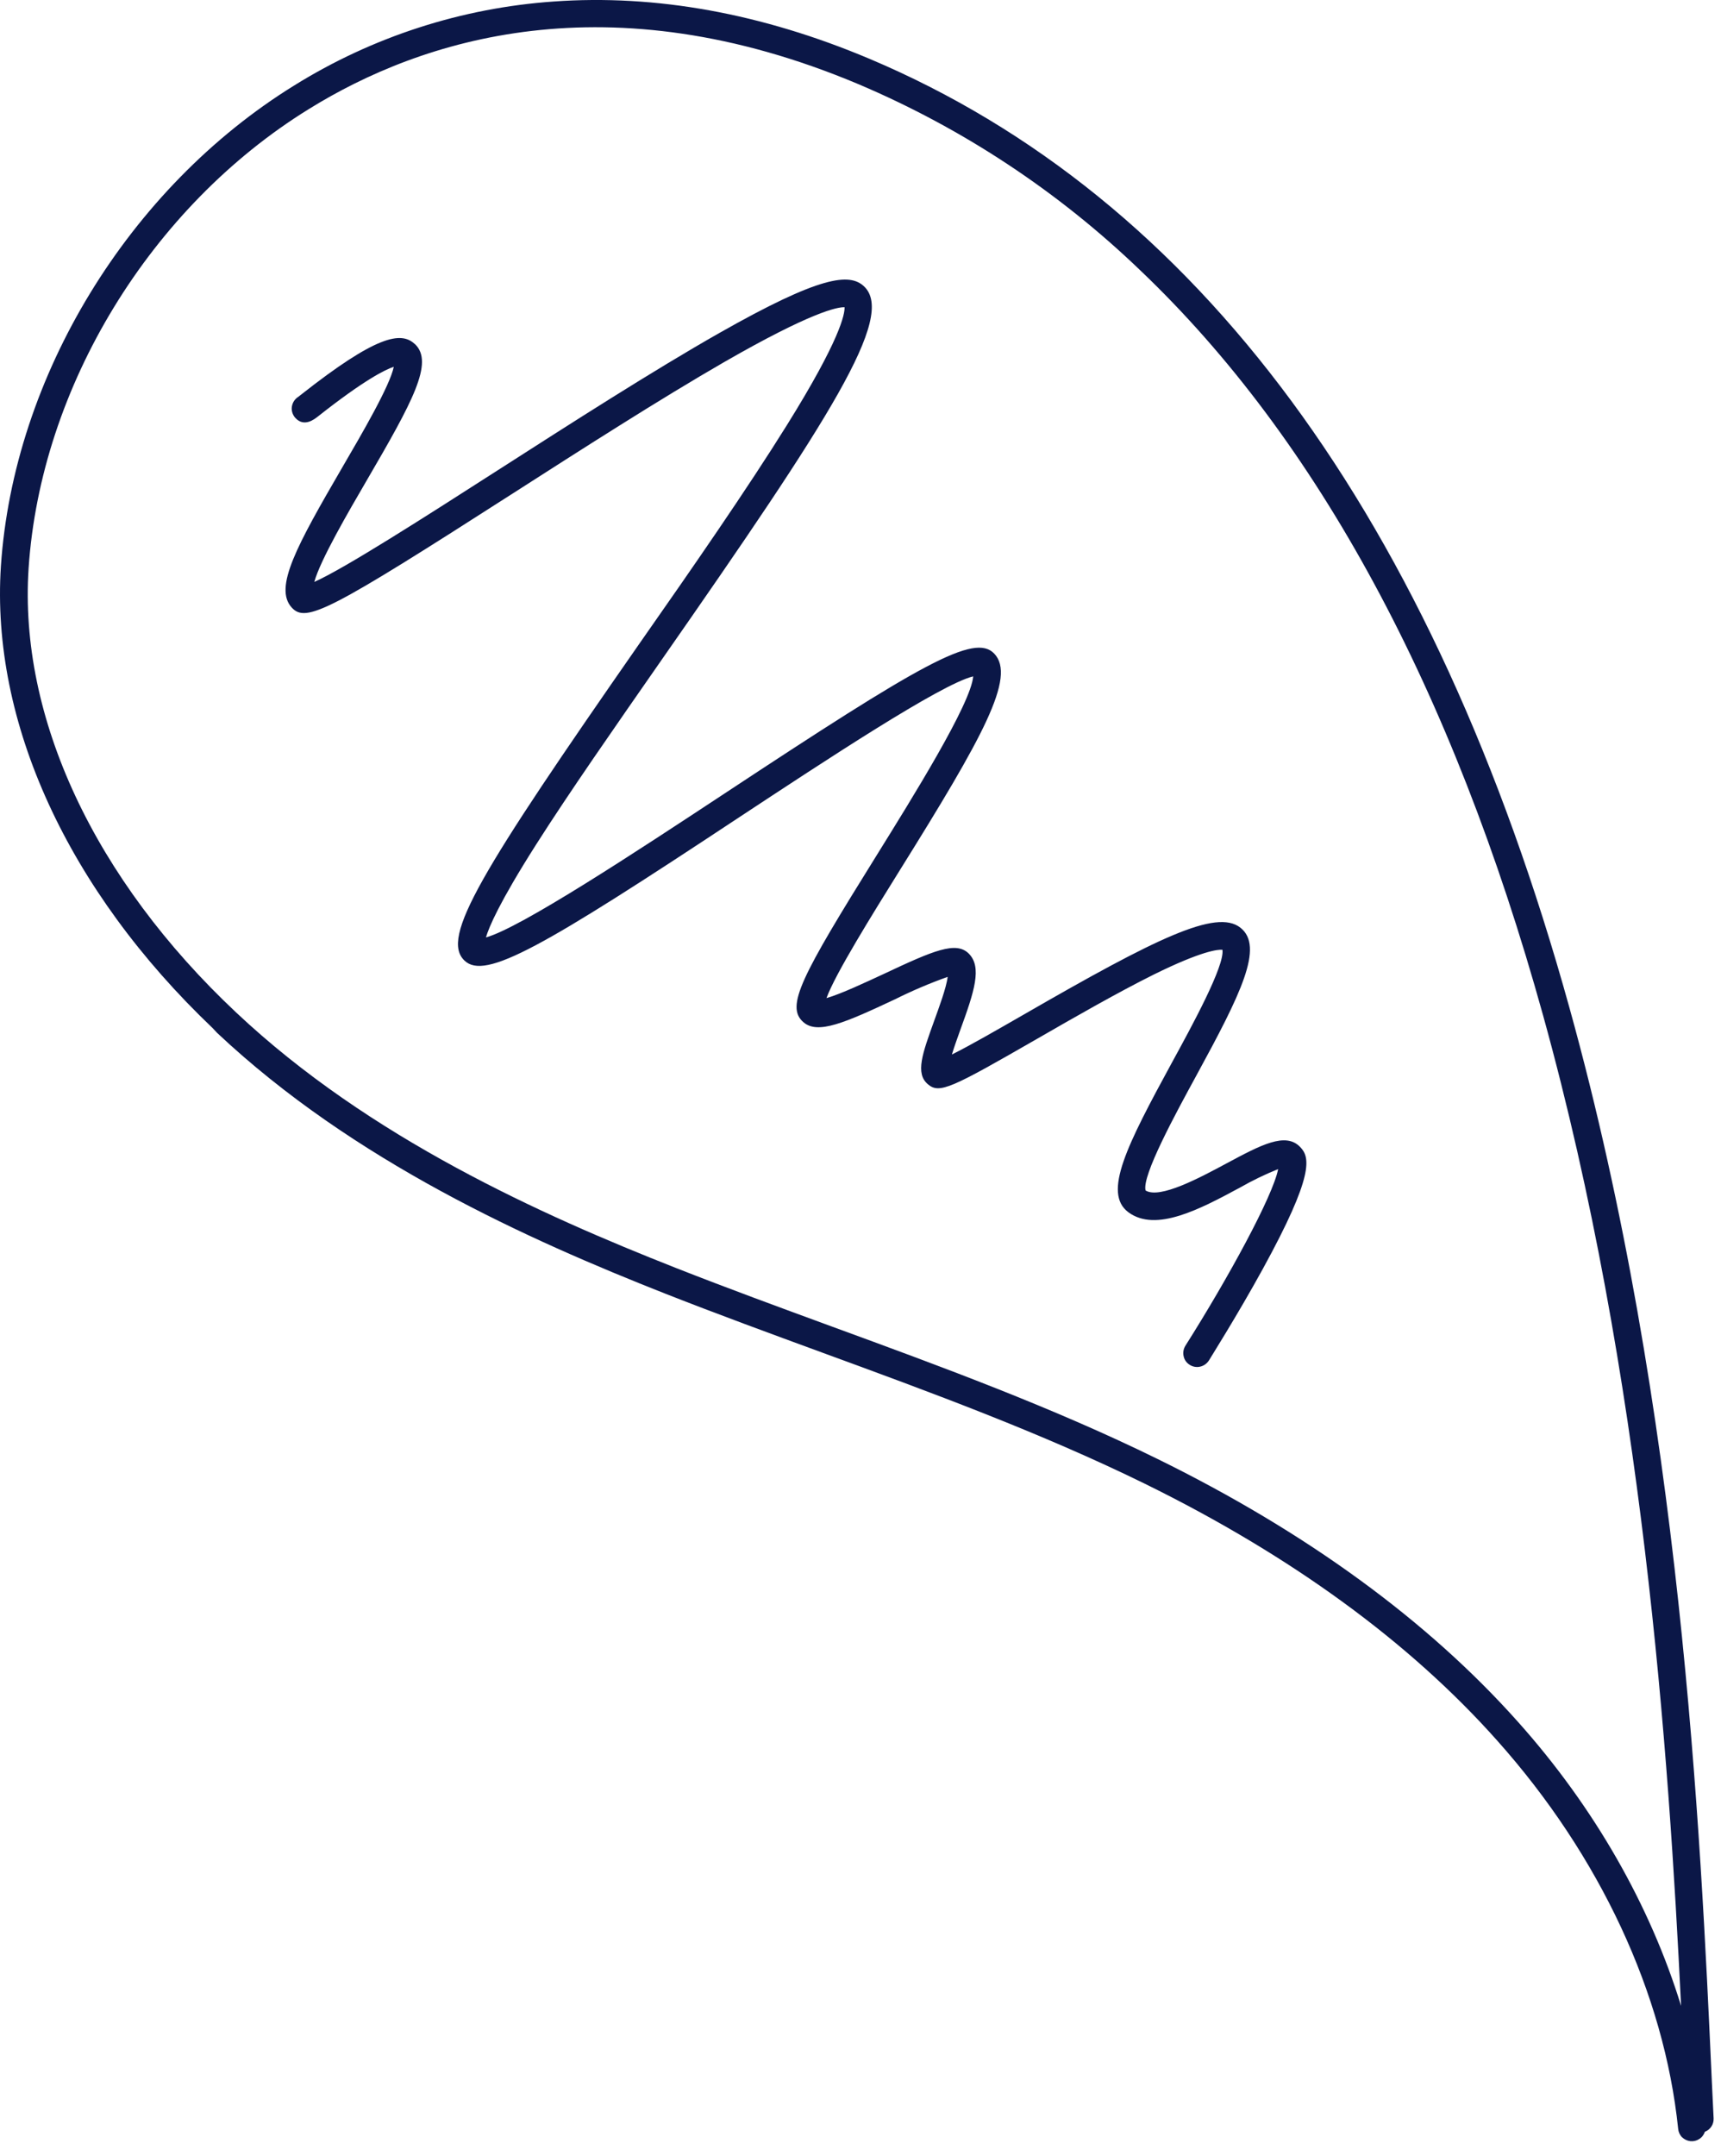
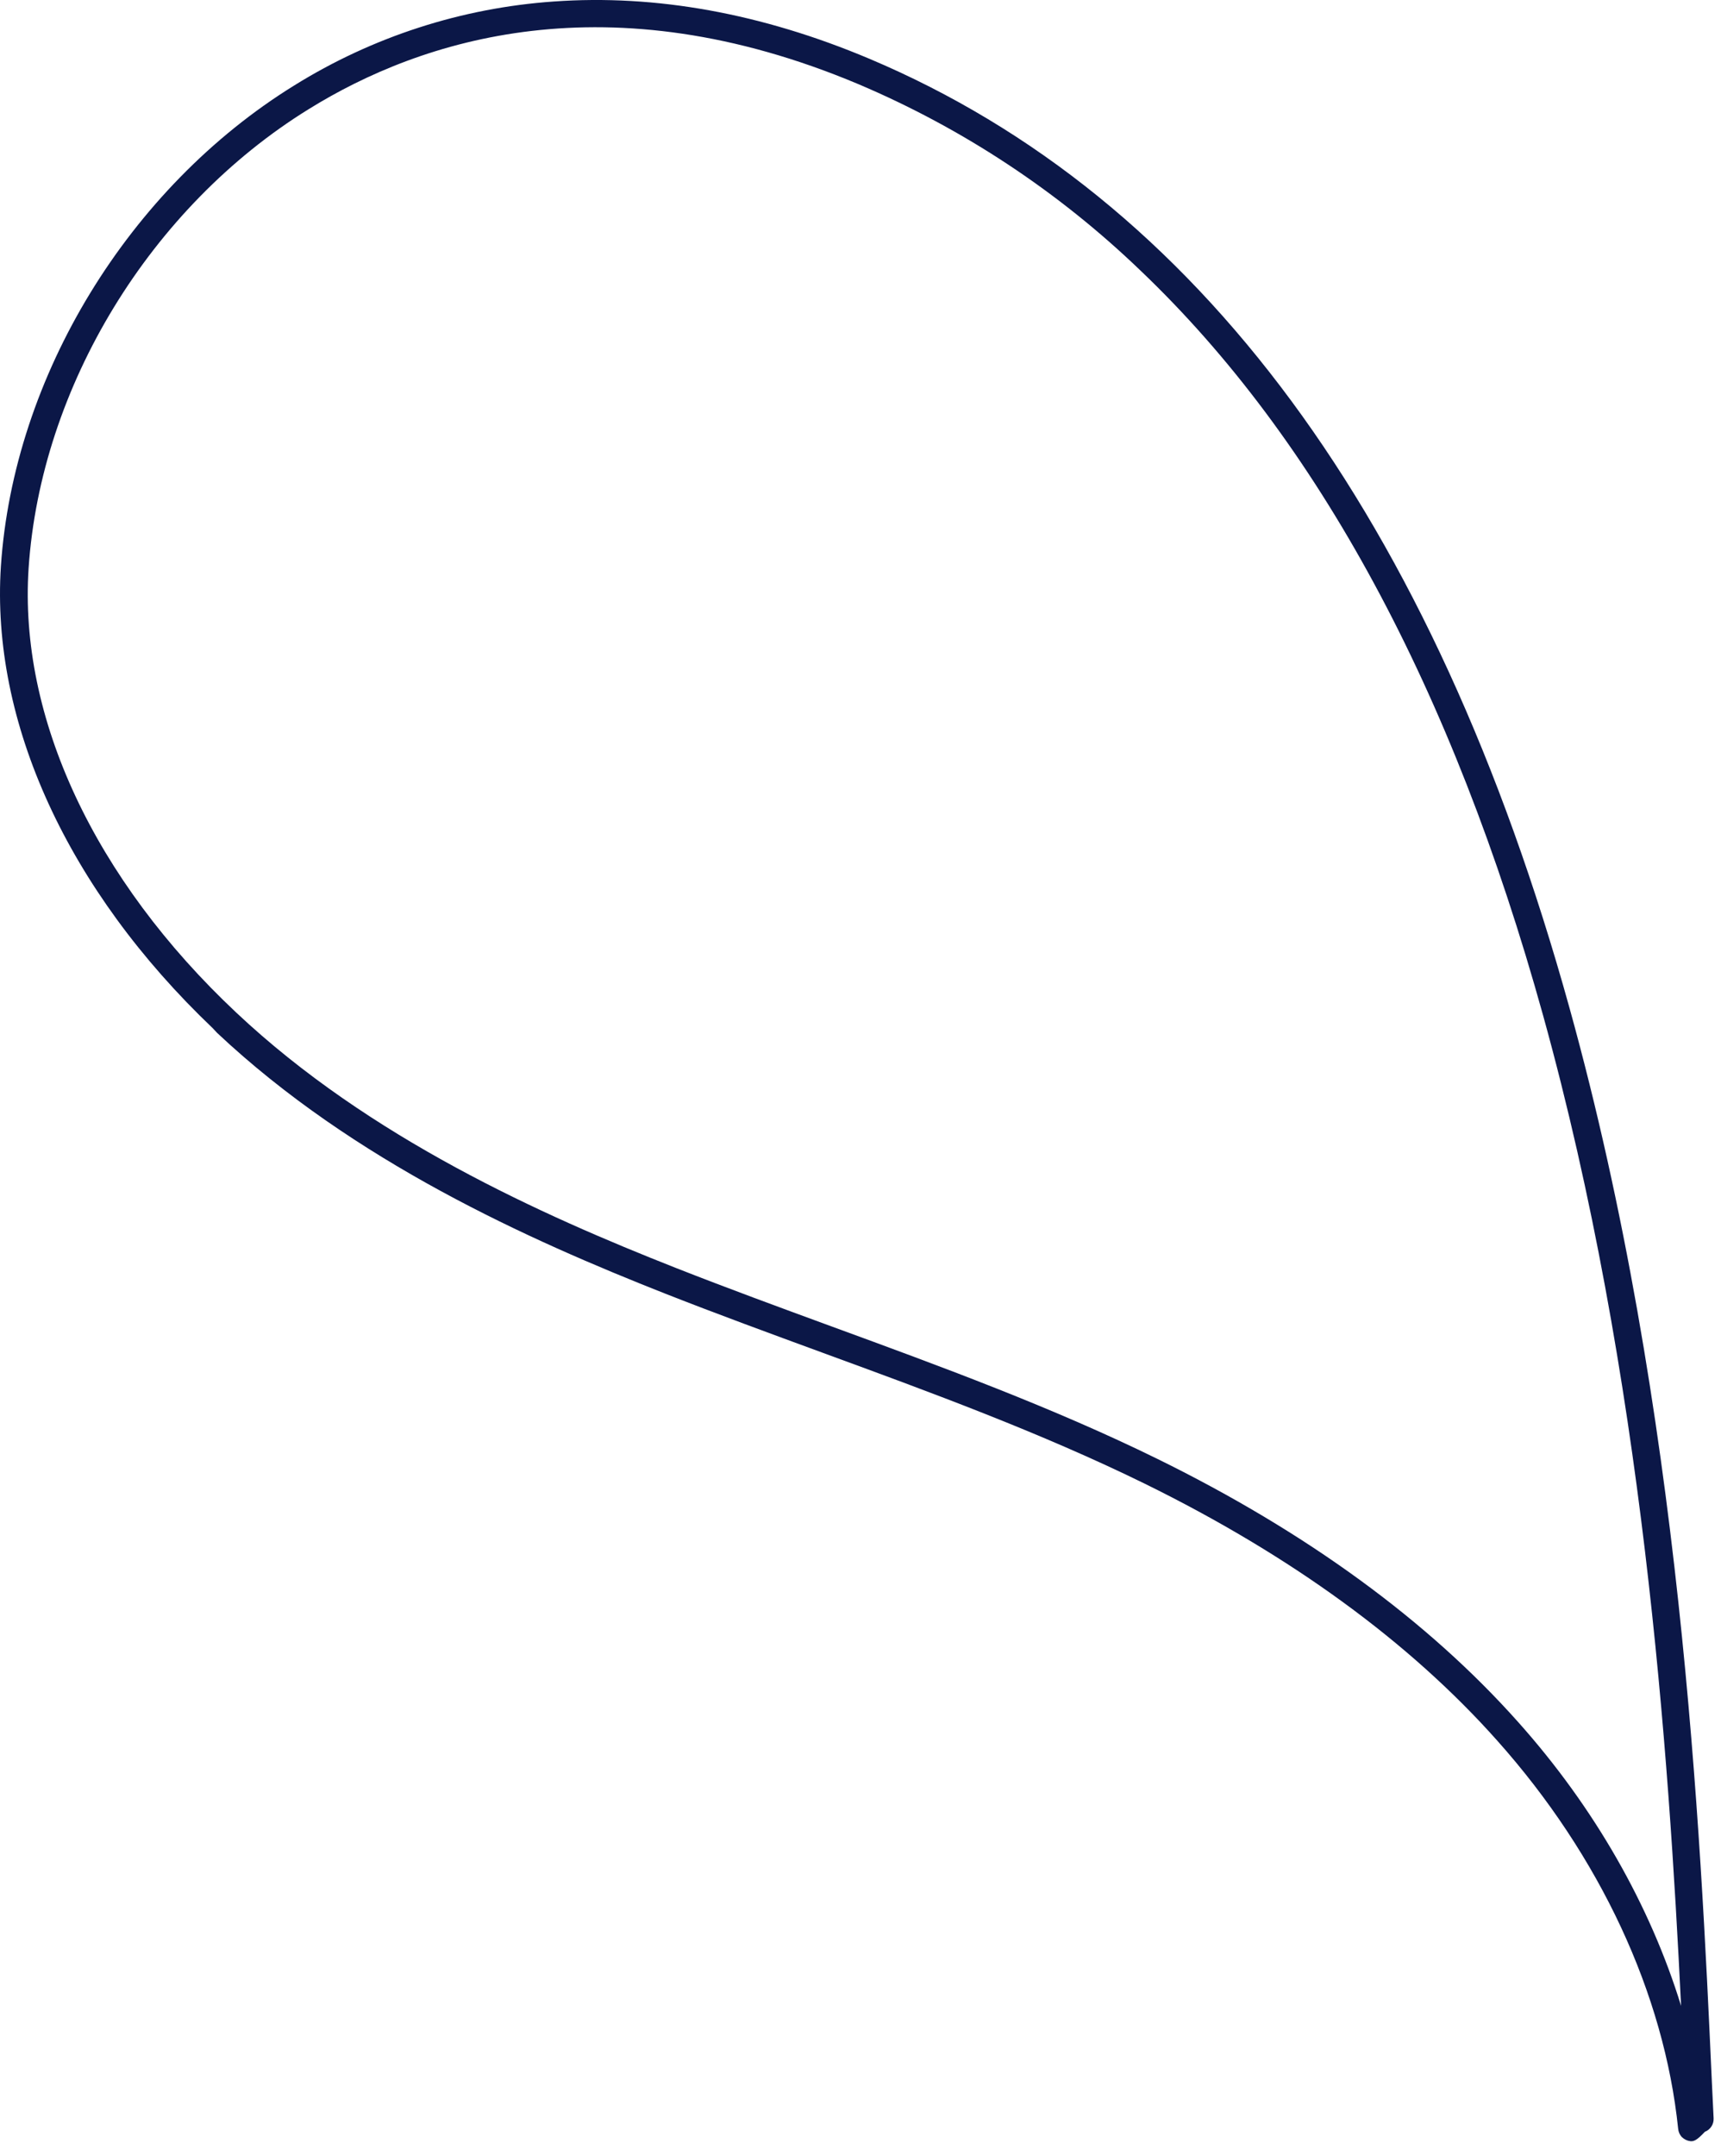
<svg xmlns="http://www.w3.org/2000/svg" width="99" height="124" viewBox="0 0 99 124" fill="none">
-   <path d="M12.241 59.133C3.894 51.185 -0.535 41.525 0.052 32.557C0.782 21.65 7.401 10.8 16.922 4.917C21.427 2.113 26.553 0.456 31.847 0.087C37.719 -0.335 43.827 0.773 50.001 3.375C68.894 11.346 82.451 29.715 90.286 57.969C96.712 81.127 97.82 105.285 98.474 119.727L98.575 121.82C98.583 121.985 98.541 122.15 98.449 122.289C98.356 122.429 98.231 122.536 98.071 122.596C98.013 122.769 97.903 122.916 97.744 123.014C97.593 123.111 97.417 123.154 97.232 123.134C97.056 123.114 96.888 123.032 96.754 122.904C96.628 122.774 96.553 122.606 96.536 122.426C95.731 114.646 92.031 106.713 86.125 100.097C81.075 94.421 74.254 89.456 65.874 85.335C59.884 82.396 53.499 80.056 47.316 77.792C44.347 76.702 41.285 75.582 38.29 74.404C30.404 71.296 20.345 66.788 12.485 59.395L12.241 59.133ZM65.605 15.558C60.89 11.024 55.395 7.391 49.38 4.84C34.968 -1.226 24.23 2.262 17.761 6.275C8.659 11.898 2.342 22.25 1.646 32.672C1.075 41.254 5.429 50.568 13.592 58.234C21.251 65.438 31.142 69.869 38.894 72.923C41.872 74.094 44.926 75.214 47.887 76.299C54.103 78.575 60.538 80.931 66.595 83.906C75.16 88.115 82.14 93.205 87.333 99.035C91.721 103.947 94.925 109.581 96.704 115.356C95.991 100.783 94.523 79.161 88.768 58.403C83.55 39.596 75.79 25.265 65.605 15.558Z" fill="#0B1747" />
-   <path d="M26.721 55.243C25.328 53.922 27.619 50.172 36.78 37.016C39.842 32.646 42.988 28.106 45.27 24.442C48.34 19.517 48.6 18.057 48.583 17.668C48.181 17.652 46.679 17.934 41.654 20.825C37.979 22.942 33.466 25.834 29.489 28.383C18.911 35.169 17.602 35.84 16.78 34.938C15.74 33.792 17.073 31.377 19.708 26.848C20.815 24.949 22.434 22.179 22.652 21.094C22.166 21.253 20.958 21.843 18.29 23.95C18.08 24.114 17.493 24.583 16.99 24.034C16.855 23.884 16.78 23.689 16.78 23.488C16.788 23.285 16.864 23.092 17.006 22.946C17.048 22.896 17.107 22.852 17.166 22.816L17.308 22.704C21.662 19.274 23.072 19.051 23.852 19.778L23.869 19.787C24.976 20.843 23.743 23.087 21.084 27.648C20.052 29.418 18.424 32.209 18.08 33.465C19.825 32.691 24.473 29.712 28.634 27.043C32.795 24.375 37.568 21.314 41.377 19.152C47.191 15.851 48.877 15.681 49.708 16.473C51.528 18.206 47.761 24.034 38.08 37.918C35.345 41.848 32.753 45.559 30.832 48.58C28.709 51.919 28.122 53.329 27.954 53.909C29.934 53.37 36.645 48.951 41.645 45.656C53.038 38.137 56.058 36.402 57.191 37.586C58.474 38.925 56.528 42.402 51.771 50.03C50.169 52.604 48.047 56.012 47.543 57.399C48.365 57.168 49.858 56.463 50.84 56.009C53.701 54.663 55.001 54.106 55.731 54.842C56.503 55.619 56.05 57.012 55.244 59.219C55.093 59.646 54.892 60.193 54.758 60.642C55.748 60.155 57.401 59.202 58.894 58.344C66.545 53.931 69.968 52.261 71.352 53.348C72.736 54.435 71.377 57.164 68.818 61.856C67.635 64.026 65.672 67.623 65.899 68.463C66.721 68.966 69.019 67.729 70.555 66.905C72.526 65.849 73.961 65.078 74.8 65.971C75.353 66.547 75.622 67.548 72.644 72.971C71.176 75.646 69.548 78.217 69.54 78.242C69.422 78.421 69.246 78.547 69.036 78.594C68.835 78.641 68.617 78.604 68.441 78.491C68.256 78.379 68.13 78.2 68.088 77.993C68.038 77.788 68.08 77.571 68.189 77.392C70.664 73.484 73.231 68.769 73.525 67.232C72.761 67.54 72.023 67.899 71.31 68.306C69.053 69.52 66.494 70.891 64.909 69.714C63.424 68.609 64.825 65.86 67.417 61.103C68.566 59.002 70.463 55.529 70.32 54.619C70.068 54.597 69.145 54.675 66.377 56.041C64.288 57.081 61.838 58.484 59.682 59.727C54.716 62.584 54.045 62.917 53.382 62.358C52.635 61.736 53.063 60.581 53.743 58.693C53.994 57.996 54.439 56.81 54.514 56.178C53.483 56.545 52.476 56.974 51.494 57.463C48.592 58.825 47.04 59.502 46.218 58.786C45.169 57.879 46.083 56.168 50.412 49.215C52.476 45.893 55.857 40.471 55.983 38.897C54.137 39.338 47.459 43.747 42.493 47.019C31.167 54.512 27.904 56.374 26.721 55.243Z" fill="#0B1747" />
+   <path d="M12.241 59.133C3.894 51.185 -0.535 41.525 0.052 32.557C0.782 21.65 7.401 10.8 16.922 4.917C21.427 2.113 26.553 0.456 31.847 0.087C37.719 -0.335 43.827 0.773 50.001 3.375C68.894 11.346 82.451 29.715 90.286 57.969C96.712 81.127 97.82 105.285 98.474 119.727L98.575 121.82C98.583 121.985 98.541 122.15 98.449 122.289C98.356 122.429 98.231 122.536 98.071 122.596C97.593 123.111 97.417 123.154 97.232 123.134C97.056 123.114 96.888 123.032 96.754 122.904C96.628 122.774 96.553 122.606 96.536 122.426C95.731 114.646 92.031 106.713 86.125 100.097C81.075 94.421 74.254 89.456 65.874 85.335C59.884 82.396 53.499 80.056 47.316 77.792C44.347 76.702 41.285 75.582 38.29 74.404C30.404 71.296 20.345 66.788 12.485 59.395L12.241 59.133ZM65.605 15.558C60.89 11.024 55.395 7.391 49.38 4.84C34.968 -1.226 24.23 2.262 17.761 6.275C8.659 11.898 2.342 22.25 1.646 32.672C1.075 41.254 5.429 50.568 13.592 58.234C21.251 65.438 31.142 69.869 38.894 72.923C41.872 74.094 44.926 75.214 47.887 76.299C54.103 78.575 60.538 80.931 66.595 83.906C75.16 88.115 82.14 93.205 87.333 99.035C91.721 103.947 94.925 109.581 96.704 115.356C95.991 100.783 94.523 79.161 88.768 58.403C83.55 39.596 75.79 25.265 65.605 15.558Z" fill="#0B1747" />
</svg>